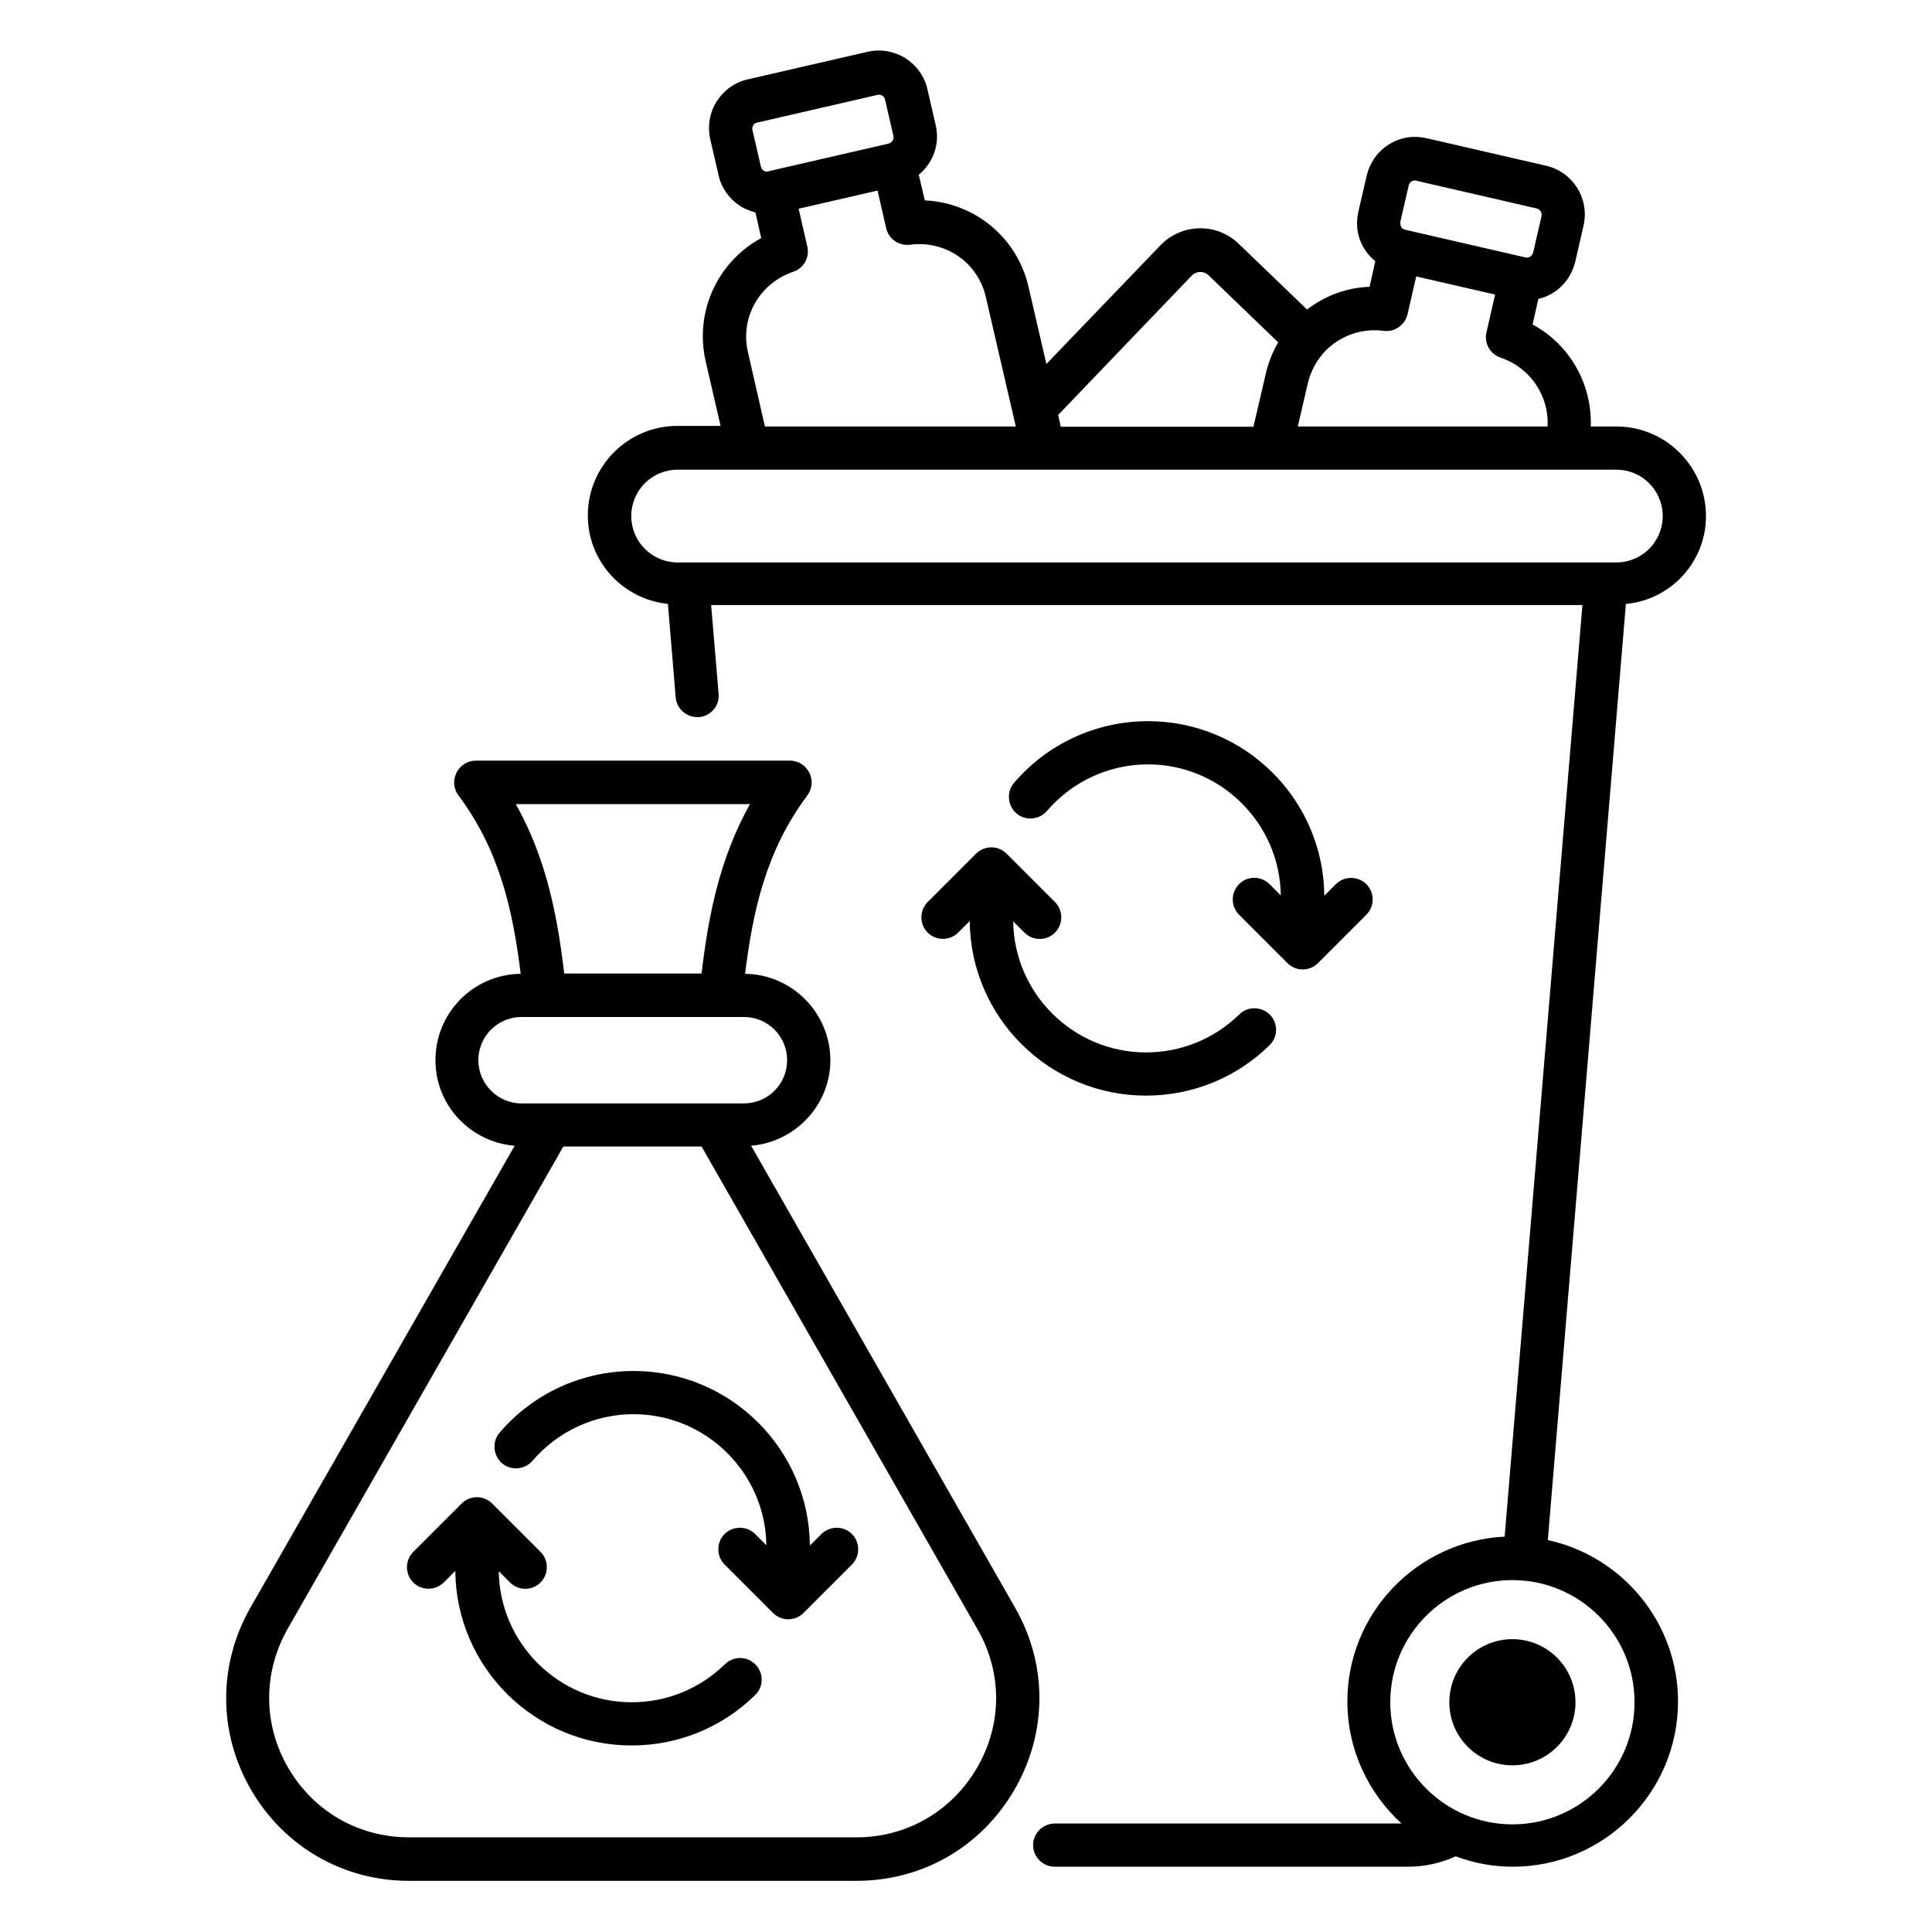
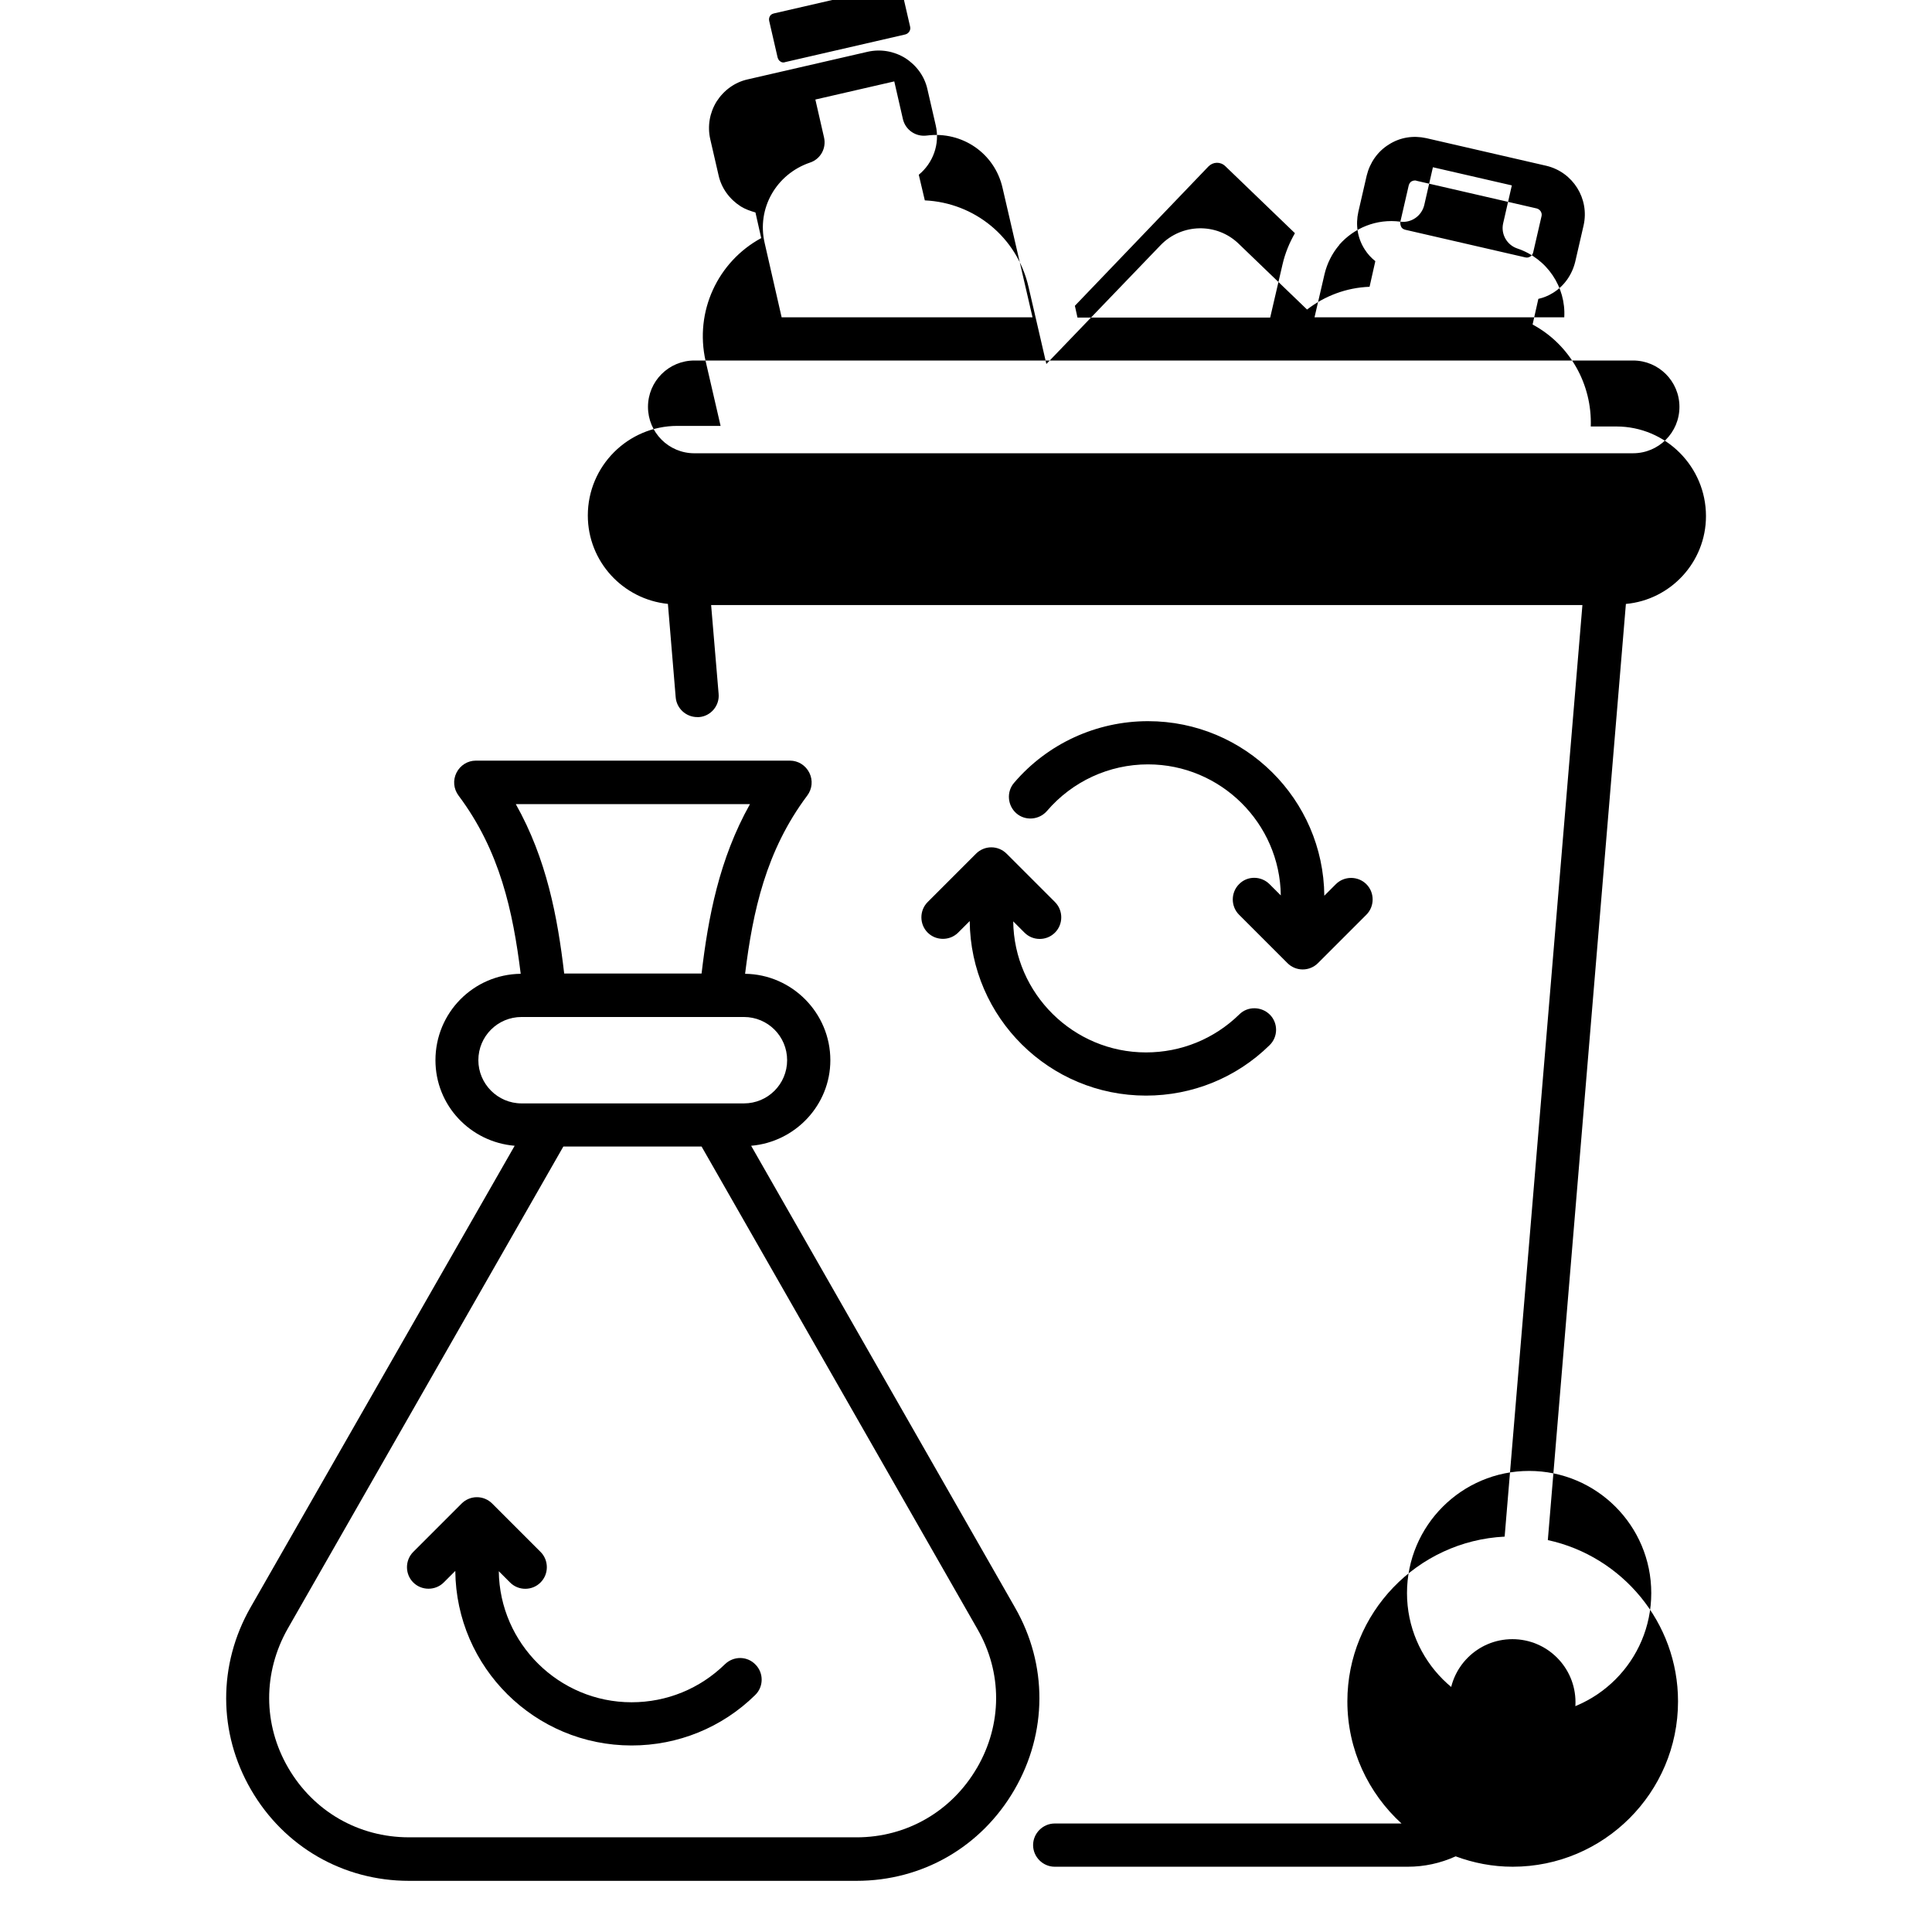
<svg xmlns="http://www.w3.org/2000/svg" fill="#000000" width="800px" height="800px" version="1.1" viewBox="144 144 512 512">
  <g>
    <path d="m472.36 378.32c-2.215 2.215-2.215 5.879 0 8.09l12.824 12.824c1.07 1.07 2.519 1.68 4.047 1.68s2.977-0.609 4.047-1.68l12.824-12.824c2.215-2.215 2.215-5.879 0-8.09-2.215-2.215-5.879-2.215-8.09 0l-3.055 3.055c-0.23-25.57-21.07-46.258-46.719-46.258-13.664 0-26.641 5.953-35.496 16.336-2.062 2.367-1.754 6.031 0.609 8.09 2.367 2.062 6.031 1.754 8.09-0.609 6.719-7.863 16.488-12.367 26.793-12.367 19.238 0 34.961 15.574 35.191 34.73l-2.977-2.977c-2.211-2.215-5.875-2.289-8.09 0z" />
    <path d="m406.71 368.55c-1.527 0-2.977 0.609-4.047 1.68l-12.824 12.824c-2.215 2.215-2.215 5.879 0 8.09 2.215 2.215 5.879 2.215 8.09 0l3.055-3.055c0.23 25.57 21.07 46.258 46.719 46.258 12.289 0 23.969-4.734 32.746-13.359 2.289-2.215 2.289-5.879 0.078-8.09-2.215-2.215-5.879-2.289-8.09-0.078-6.641 6.496-15.422 10.082-24.734 10.082-19.238 0-34.961-15.574-35.191-34.73l2.977 2.977c1.145 1.145 2.594 1.68 4.047 1.68 1.449 0 2.902-0.535 4.047-1.68 2.215-2.215 2.215-5.879 0-8.09l-12.824-12.824c-1.07-1.07-2.519-1.684-4.047-1.684z" />
-     <path d="m361.68 550.53-3.055 3.055c-0.23-25.57-21.07-46.258-46.719-46.258-13.664 0-26.641 5.953-35.496 16.336-2.062 2.367-1.754 6.031 0.609 8.09 2.367 2.062 6.031 1.754 8.09-0.609 6.719-7.863 16.488-12.367 26.793-12.367 19.238 0 34.961 15.574 35.191 34.73l-2.977-2.977c-2.215-2.215-5.879-2.215-8.09 0-2.215 2.215-2.215 5.879 0 8.09l12.824 12.824c1.07 1.07 2.519 1.68 4.047 1.68 1.527 0 2.977-0.609 4.047-1.68l12.824-12.824c2.215-2.215 2.215-5.879 0-8.09-2.215-2.215-5.801-2.215-8.09 0z" />
    <path d="m336.11 585.04c-6.641 6.488-15.418 10.078-24.734 10.078-19.238 0-34.961-15.574-35.191-34.73l2.977 2.977c1.145 1.145 2.594 1.68 4.047 1.68 1.449 0 2.902-0.535 4.047-1.68 2.215-2.215 2.215-5.879 0-8.09l-12.824-12.824c-1.07-1.07-2.519-1.68-4.047-1.68s-2.977 0.609-4.047 1.68l-12.824 12.824c-2.215 2.215-2.215 5.879 0 8.09 2.215 2.215 5.879 2.215 8.09 0l3.055-3.055c0.23 25.57 21.07 46.258 46.719 46.258 12.289 0 23.969-4.734 32.746-13.359 2.289-2.215 2.289-5.879 0.078-8.09-2.211-2.293-5.801-2.293-8.09-0.078z" />
-     <path d="m596.1 280.76c0-13.055-10.609-23.738-23.738-23.738h-6.793c0.383-11.145-5.496-21.68-15.418-27.023l1.527-6.793c1.375-0.305 2.672-0.84 3.894-1.602 2.977-1.832 5.039-4.809 5.879-8.246l2.215-9.617c1.602-7.098-2.824-14.121-9.848-15.801l-31.832-7.328c-3.434-0.762-6.945-0.23-9.922 1.68-2.977 1.832-5.039 4.809-5.879 8.246l-2.215 9.617c-0.762 3.434-0.23 6.945 1.68 9.922 0.762 1.223 1.754 2.289 2.824 3.129l-1.527 6.793c-6.184 0.23-11.91 2.441-16.566 6.031l-18.168-17.48c-5.801-5.574-15.039-5.344-20.609 0.383l-30.305 31.527-4.734-20.457c-3.055-13.207-14.352-22.289-27.48-22.902l-1.602-6.793c3.742-3.055 5.648-8.09 4.504-13.055l-2.215-9.617c-0.762-3.434-2.902-6.336-5.879-8.246-2.977-1.832-6.488-2.441-9.922-1.68l-31.832 7.328c-3.434 0.762-6.336 2.902-8.246 5.879-1.832 2.977-2.441 6.488-1.68 9.922l2.215 9.617c0.762 3.434 2.902 6.336 5.879 8.246 1.223 0.762 2.594 1.223 3.894 1.602l1.527 6.793c-11.527 6.258-17.711 19.465-14.734 32.594l3.969 17.176h-11.449c-13.055 0-23.738 10.609-23.738 23.738 0 12.215 9.312 22.215 21.223 23.434l2.062 24.734c0.23 2.977 2.75 5.266 5.727 5.266h0.457c3.129-0.23 5.496-3.055 5.191-6.184l-1.984-23.512 230.9 0.008-20.609 246.87c-23.129 1.145-41.68 20.23-41.68 43.664 0 12.824 5.574 24.352 14.352 32.367l-91.91-0.004c-3.129 0-5.727 2.594-5.727 5.727 0 3.129 2.594 5.727 5.727 5.727h93.586c4.352 0 8.625-0.918 12.672-2.75 4.734 1.754 9.77 2.75 15.113 2.75 24.121 0 43.816-19.617 43.816-43.816 0-20.914-14.809-38.473-34.504-42.746l20.688-248.09c11.836-1.07 21.223-11.07 21.223-23.285zm-80.988-78.012 2.215-9.617c0.152-0.535 0.457-0.918 0.762-1.07 0.152-0.078 0.457-0.23 0.918-0.23 0.152 0 0.23 0 0.383 0.078l31.832 7.328c0.918 0.23 1.527 1.145 1.297 2.062l-2.215 9.617c-0.152 0.609-0.535 0.918-0.762 1.07-0.305 0.152-0.688 0.383-1.297 0.23l-31.832-7.328c-0.609-0.152-0.918-0.457-1.07-0.762-0.156-0.312-0.309-0.77-0.23-1.379zm-4.43 28.93c2.902 0.383 5.648-1.527 6.336-4.426l2.289-10 20.914 4.809-2.289 10c-0.688 2.902 0.992 5.801 3.742 6.719 7.938 2.672 12.902 10.23 12.441 18.242h-66.184l2.672-11.527c0.688-2.824 1.984-5.344 3.742-7.481 0 0 0.078 0 0.078-0.078 0.078-0.078 0.078-0.078 0.078-0.152 3.891-4.426 9.844-6.945 16.18-6.106zm-50.84-14.656c1.223-1.223 3.129-1.297 4.426-0.078l18.473 17.785c-1.449 2.519-2.594 5.266-3.281 8.246l-3.281 14.121h-51.066l-0.688-3.129zm-116.26-39.77c0.152-0.305 0.457-0.609 1.07-0.762l31.832-7.328c0.152 0 0.305-0.078 0.383-0.078 0.383 0 0.762 0.152 0.918 0.23 0.305 0.152 0.609 0.535 0.762 1.07l2.215 9.617c0.23 0.918-0.383 1.832-1.297 2.062l-31.832 7.328c-0.539 0.227-1.074-0.004-1.227-0.156-0.305-0.152-0.609-0.535-0.762-1.07l-2.215-9.617c-0.152-0.609 0-0.992 0.152-1.297zm-1.371 60.074c-2.137-9.16 3.055-18.242 11.984-21.297 2.824-0.918 4.426-3.816 3.742-6.719l-2.289-10 20.914-4.809 2.289 10c0.688 2.902 3.434 4.734 6.336 4.352 9.391-1.223 18.016 4.734 20.074 13.895l7.938 34.273h-66.488zm-30.918 43.434c0-6.793 5.496-12.289 12.289-12.289h248.77c6.793 0 12.289 5.496 12.289 12.289s-5.496 12.289-12.289 12.289l-248.77 0.004c-6.793 0-12.289-5.496-12.289-12.293zm265.88 314.35c0 17.863-14.504 32.367-32.367 32.367-17.785 0-32.367-14.504-32.367-32.367s14.504-32.367 32.367-32.367c17.863 0.004 32.367 14.504 32.367 32.367z" />
+     <path d="m596.1 280.76c0-13.055-10.609-23.738-23.738-23.738h-6.793c0.383-11.145-5.496-21.68-15.418-27.023l1.527-6.793c1.375-0.305 2.672-0.84 3.894-1.602 2.977-1.832 5.039-4.809 5.879-8.246l2.215-9.617c1.602-7.098-2.824-14.121-9.848-15.801l-31.832-7.328c-3.434-0.762-6.945-0.23-9.922 1.68-2.977 1.832-5.039 4.809-5.879 8.246l-2.215 9.617c-0.762 3.434-0.23 6.945 1.68 9.922 0.762 1.223 1.754 2.289 2.824 3.129l-1.527 6.793c-6.184 0.23-11.91 2.441-16.566 6.031l-18.168-17.48c-5.801-5.574-15.039-5.344-20.609 0.383l-30.305 31.527-4.734-20.457c-3.055-13.207-14.352-22.289-27.48-22.902l-1.602-6.793c3.742-3.055 5.648-8.09 4.504-13.055l-2.215-9.617c-0.762-3.434-2.902-6.336-5.879-8.246-2.977-1.832-6.488-2.441-9.922-1.68l-31.832 7.328c-3.434 0.762-6.336 2.902-8.246 5.879-1.832 2.977-2.441 6.488-1.68 9.922l2.215 9.617c0.762 3.434 2.902 6.336 5.879 8.246 1.223 0.762 2.594 1.223 3.894 1.602l1.527 6.793c-11.527 6.258-17.711 19.465-14.734 32.594l3.969 17.176h-11.449c-13.055 0-23.738 10.609-23.738 23.738 0 12.215 9.312 22.215 21.223 23.434l2.062 24.734c0.23 2.977 2.75 5.266 5.727 5.266h0.457c3.129-0.23 5.496-3.055 5.191-6.184l-1.984-23.512 230.9 0.008-20.609 246.87c-23.129 1.145-41.68 20.23-41.68 43.664 0 12.824 5.574 24.352 14.352 32.367l-91.91-0.004c-3.129 0-5.727 2.594-5.727 5.727 0 3.129 2.594 5.727 5.727 5.727h93.586c4.352 0 8.625-0.918 12.672-2.75 4.734 1.754 9.77 2.75 15.113 2.75 24.121 0 43.816-19.617 43.816-43.816 0-20.914-14.809-38.473-34.504-42.746l20.688-248.09c11.836-1.07 21.223-11.07 21.223-23.285zm-80.988-78.012 2.215-9.617c0.152-0.535 0.457-0.918 0.762-1.07 0.152-0.078 0.457-0.23 0.918-0.23 0.152 0 0.23 0 0.383 0.078l31.832 7.328c0.918 0.23 1.527 1.145 1.297 2.062l-2.215 9.617c-0.152 0.609-0.535 0.918-0.762 1.07-0.305 0.152-0.688 0.383-1.297 0.23l-31.832-7.328c-0.609-0.152-0.918-0.457-1.07-0.762-0.156-0.312-0.309-0.77-0.23-1.379zc2.902 0.383 5.648-1.527 6.336-4.426l2.289-10 20.914 4.809-2.289 10c-0.688 2.902 0.992 5.801 3.742 6.719 7.938 2.672 12.902 10.23 12.441 18.242h-66.184l2.672-11.527c0.688-2.824 1.984-5.344 3.742-7.481 0 0 0.078 0 0.078-0.078 0.078-0.078 0.078-0.078 0.078-0.152 3.891-4.426 9.844-6.945 16.18-6.106zm-50.84-14.656c1.223-1.223 3.129-1.297 4.426-0.078l18.473 17.785c-1.449 2.519-2.594 5.266-3.281 8.246l-3.281 14.121h-51.066l-0.688-3.129zm-116.26-39.77c0.152-0.305 0.457-0.609 1.07-0.762l31.832-7.328c0.152 0 0.305-0.078 0.383-0.078 0.383 0 0.762 0.152 0.918 0.23 0.305 0.152 0.609 0.535 0.762 1.07l2.215 9.617c0.23 0.918-0.383 1.832-1.297 2.062l-31.832 7.328c-0.539 0.227-1.074-0.004-1.227-0.156-0.305-0.152-0.609-0.535-0.762-1.07l-2.215-9.617c-0.152-0.609 0-0.992 0.152-1.297zm-1.371 60.074c-2.137-9.16 3.055-18.242 11.984-21.297 2.824-0.918 4.426-3.816 3.742-6.719l-2.289-10 20.914-4.809 2.289 10c0.688 2.902 3.434 4.734 6.336 4.352 9.391-1.223 18.016 4.734 20.074 13.895l7.938 34.273h-66.488zm-30.918 43.434c0-6.793 5.496-12.289 12.289-12.289h248.77c6.793 0 12.289 5.496 12.289 12.289s-5.496 12.289-12.289 12.289l-248.77 0.004c-6.793 0-12.289-5.496-12.289-12.293zm265.88 314.35c0 17.863-14.504 32.367-32.367 32.367-17.785 0-32.367-14.504-32.367-32.367s14.504-32.367 32.367-32.367c17.863 0.004 32.367 14.504 32.367 32.367z" />
    <path d="m561.52 595.11c0 9.234-7.484 16.719-16.719 16.719-9.23 0-16.715-7.484-16.715-16.719 0-9.23 7.484-16.715 16.715-16.715 9.234 0 16.719 7.484 16.719 16.715" />
    <path d="m412.98 570-69.922-122.36c11.68-0.992 20.992-10.762 20.992-22.672 0-12.52-10.152-22.746-22.594-22.902 2.062-16.566 5.496-32.594 16.488-47.25 1.297-1.754 1.527-4.047 0.535-6.031-0.992-1.984-2.977-3.207-5.113-3.207h-83.285c-2.137 0-4.121 1.223-5.113 3.207-0.992 1.984-0.762 4.273 0.535 6.031 10.992 14.656 14.426 30.688 16.488 47.25-12.52 0.152-22.594 10.305-22.594 22.902 0 11.984 9.238 21.68 20.992 22.672l-70.004 122.36c-8.625 15.113-8.625 33.207 0.152 48.32 8.777 15.113 24.426 24.121 41.832 24.121h118.62c17.48 0 33.055-9.008 41.832-24.121 8.777-15.113 8.852-33.207 0.152-48.32zm-70.23-212.9c-8.168 14.578-11.07 30-12.824 44.887h-36.41c-1.754-14.961-4.656-30.383-12.824-44.887zm-71.98 67.863c0-6.336 5.113-11.449 11.449-11.449h58.93c6.336 0 11.449 5.113 11.449 11.449 0 6.336-5.113 11.449-11.449 11.449h-58.93c-6.336 0-11.449-5.191-11.449-11.449zm132.13 187.55c-6.719 11.527-18.625 18.398-31.906 18.398l-118.62-0.004c-13.359 0-25.266-6.871-31.984-18.398-6.719-11.527-6.719-25.266-0.152-36.871l73.051-127.79h36.641l73.051 127.79c6.719 11.605 6.644 25.348-0.074 36.875z" />
  </g>
</svg>